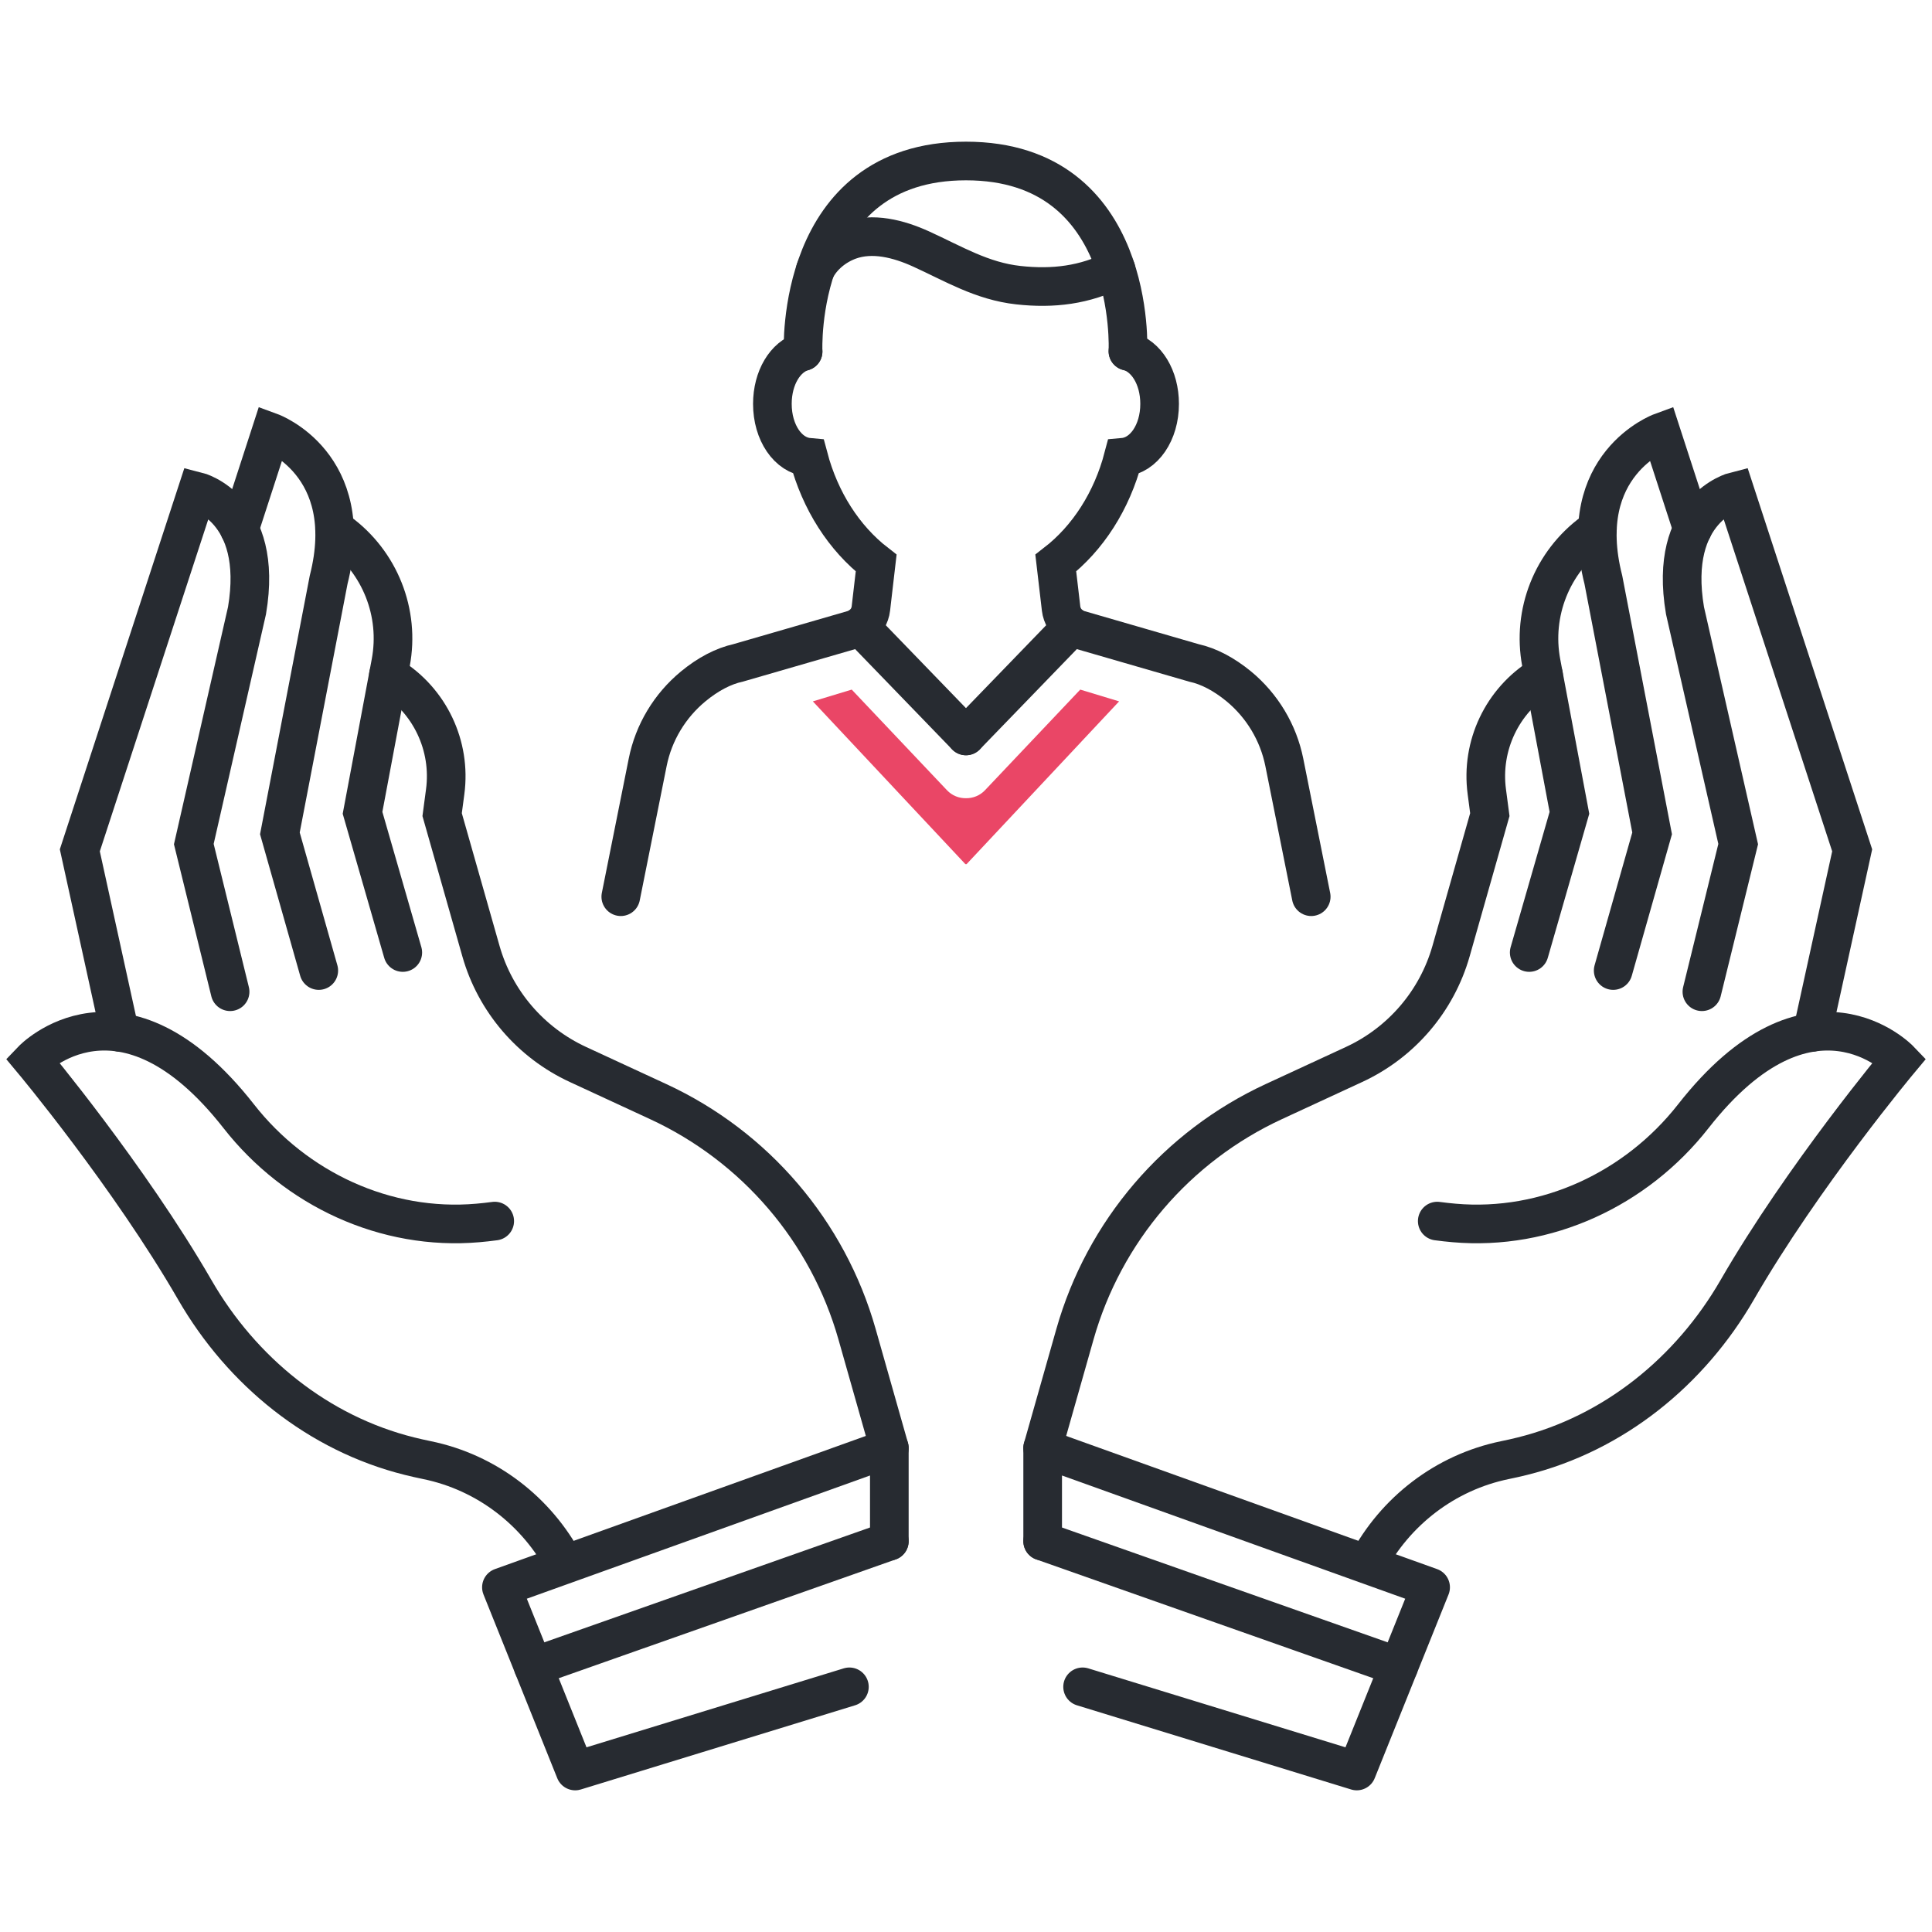
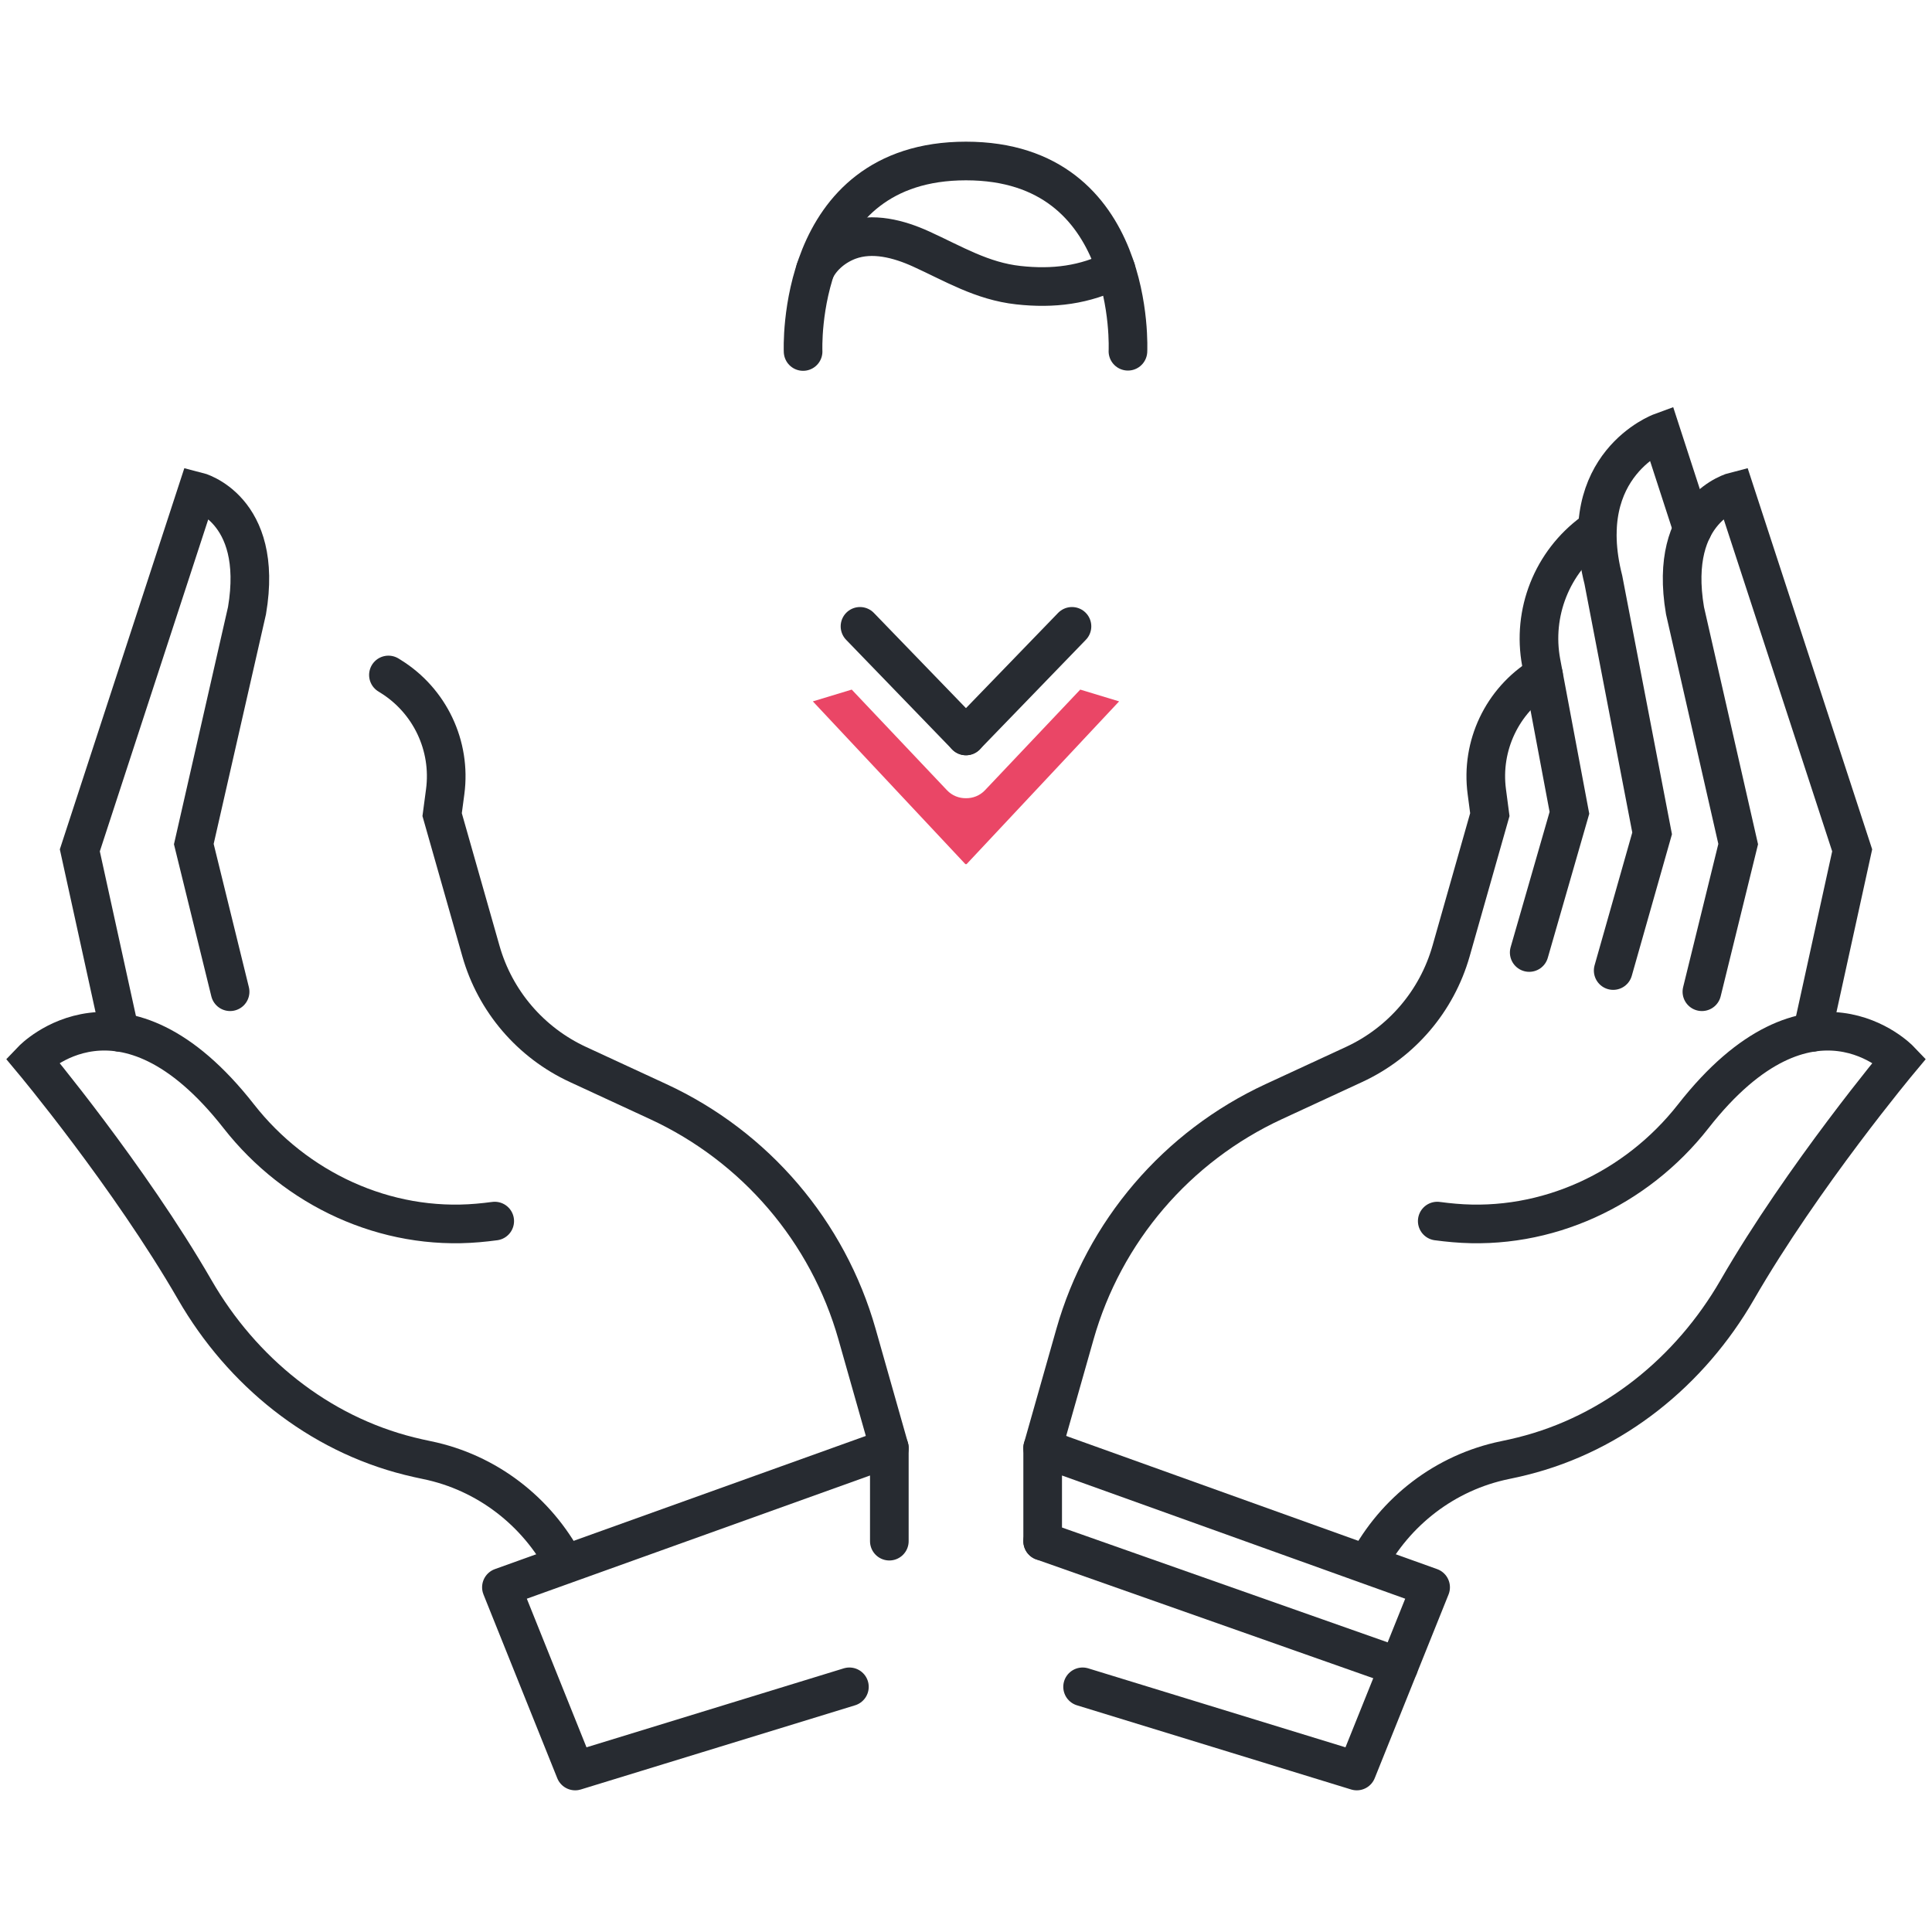
<svg xmlns="http://www.w3.org/2000/svg" width="60px" height="60px" viewBox="0 0 60 60" version="1.1">
  <title>9A491970-0F22-41FA-BC09-1267443A2976</title>
  <g id="Assets" stroke="none" stroke-width="1" fill="none" fill-rule="evenodd">
    <g id="Icons" transform="translate(-854, -258)">
      <g id="07-Icons/USPs/Customer" transform="translate(854, 258)">
        <g id="Group-43" transform="translate(1, 5)">
          <path d="M26.62,39.972 L25.616,36.434 C24.711,33.244 22.456,30.606 19.44,29.211 L16.95,28.059 C15.479,27.379 14.378,26.093 13.936,24.537 L12.731,20.299 L12.826,19.585 C13.015,18.16 12.35,16.757 11.124,16 L11.063,15.962" id="Stroke-1" stroke="#272B31" stroke-width="1.2" stroke-linecap="round" />
          <path d="M14.364,32.922 C14.186,32.946 14.012,32.965 13.84,32.98 C10.976,33.231 8.186,31.929 6.416,29.668 C2.774,25.016 0,27.921 0,27.921 C0,27.921 3.005,31.516 5.052,35.062 C6.512,37.591 8.881,39.517 11.72,40.223 C11.896,40.267 12.075,40.307 12.259,40.345 C14.122,40.727 15.672,41.938 16.536,43.57" id="Stroke-3" stroke="#272B31" stroke-width="1.2" stroke-linecap="round" />
          <path d="M2.719,27.061 L1.479,21.408 L5.121,10.258 C5.121,10.258 7.21,10.781 6.671,13.962 L5.019,21.214 L6.146,25.799" id="Stroke-5" stroke="#272B31" stroke-width="1.2" stroke-linecap="round" />
-           <path d="M6.437,11.433 L7.414,8.423 C7.414,8.423 10.118,9.414 9.206,13.007 L7.692,20.881 L8.9,25.141" id="Stroke-7" stroke="#272B31" stroke-width="1.2" stroke-linecap="round" />
-           <path d="M9.39,11.424 L9.527,11.524 C10.8,12.455 11.426,14.032 11.135,15.579 L10.259,20.243 L11.509,24.581" id="Stroke-9" stroke="#272B31" stroke-width="1.2" stroke-linecap="round" />
          <polyline id="Stroke-11" stroke="#272B31" stroke-width="1.2" stroke-linecap="round" stroke-linejoin="round" points="25.379 47.386 16.863 50 14.572 44.295 26.619 39.97 26.619 42.862" />
-           <line x1="15.562" y1="46.761" x2="26.619" y2="42.863" id="Stroke-13" stroke="#272B31" stroke-width="1.2" stroke-linecap="round" />
          <path d="M31.38,39.972 L32.384,36.434 C33.289,33.244 35.544,30.606 38.56,29.211 L41.05,28.059 C42.521,27.379 43.621,26.093 44.064,24.537 L45.268,20.299 L45.174,19.585 C44.985,18.16 45.65,16.757 46.876,16 L46.936,15.962" id="Stroke-15" stroke="#272B31" stroke-width="1.2" stroke-linecap="round" />
          <path d="M43.635,32.922 C43.813,32.946 43.988,32.965 44.16,32.98 C47.025,33.231 49.814,31.929 51.585,29.668 C55.226,25.016 58,27.921 58,27.921 C58,27.921 54.994,31.516 52.948,35.062 C51.487,37.591 49.119,39.517 46.279,40.223 C46.104,40.267 45.925,40.307 45.74,40.345 C43.878,40.727 42.327,41.938 41.464,43.57" id="Stroke-17" stroke="#272B31" stroke-width="1.2" stroke-linecap="round" />
          <path d="M55.281,27.061 L56.521,21.408 L52.879,10.258 C52.879,10.258 50.79,10.781 51.329,13.962 L52.981,21.214 L51.854,25.799" id="Stroke-19" stroke="#272B31" stroke-width="1.2" stroke-linecap="round" />
          <path d="M51.563,11.433 L50.585,8.423 C50.585,8.423 47.881,9.414 48.794,13.007 L50.308,20.881 L49.099,25.141" id="Stroke-21" stroke="#272B31" stroke-width="1.2" stroke-linecap="round" />
          <path d="M48.61,11.424 L48.473,11.524 C47.199,12.455 46.574,14.032 46.864,15.579 L47.74,20.243 L46.491,24.581" id="Stroke-23" stroke="#272B31" stroke-width="1.2" stroke-linecap="round" />
          <polyline id="Stroke-25" stroke="#272B31" stroke-width="1.2" stroke-linecap="round" stroke-linejoin="round" points="32.621 47.386 41.136 50 43.429 44.295 31.381 39.97 31.381 42.862" />
          <line x1="42.437" y1="46.761" x2="31.381" y2="42.863" id="Stroke-27" stroke="#272B31" stroke-width="1.2" stroke-linecap="round" />
-           <path d="M39.721,22.848 L38.885,18.673 C38.7,17.752 38.198,16.915 37.47,16.314 C37.006,15.934 36.535,15.688 36.084,15.589 L32.51,14.554 C32.432,14.532 32.359,14.497 32.292,14.452 C32.103,14.326 31.98,14.123 31.953,13.898 L31.788,12.487 C32.79,11.712 33.53,10.553 33.885,9.201 C34.524,9.144 35.013,8.436 35.013,7.543 C35.013,6.718 34.598,6.05 34.029,5.908" id="Stroke-29" stroke="#272B31" stroke-width="1.2" stroke-linecap="round" />
-           <path d="M23.941,5.917 C23.388,6.074 22.987,6.733 22.987,7.543 C22.987,8.436 23.474,9.143 24.111,9.201 C24.469,10.552 25.209,11.711 26.21,12.487 L26.046,13.898 C26.02,14.123 25.897,14.326 25.708,14.452 C25.641,14.497 25.568,14.532 25.49,14.554 L21.928,15.585 C21.466,15.687 20.994,15.933 20.531,16.314 C19.799,16.917 19.298,17.754 19.115,18.673 L18.279,22.848" id="Stroke-31" stroke="#272B31" stroke-width="1.2" stroke-linecap="round" />
          <path d="M34.029,5.908 C34.029,5.908 34.324,0 28.999,0 C23.675,0 23.941,5.916 23.941,5.916" id="Stroke-33" stroke="#272B31" stroke-width="1.2" stroke-linecap="round" />
          <path d="M24.32,3.378 C24.528,2.955 24.933,2.629 25.377,2.467 C26.099,2.206 26.908,2.415 27.606,2.733 C28.614,3.192 29.496,3.732 30.626,3.856 C31.703,3.975 32.69,3.856 33.659,3.363" id="Stroke-35" stroke="#272B31" stroke-width="1.2" stroke-linecap="round" />
          <line x1="25.708" y1="14.452" x2="28.999" y2="17.855" id="Stroke-37" stroke="#272B31" stroke-width="1.2" stroke-linecap="round" />
          <line x1="32.291" y1="14.452" x2="28.999" y2="17.855" id="Stroke-39" stroke="#272B31" stroke-width="1.2" stroke-linecap="round" />
          <path d="M32.548,16.416 L29.589,19.542 C29.429,19.711 29.213,19.792 28.999,19.789 C28.785,19.792 28.57,19.711 28.41,19.542 L25.451,16.416 L24.244,16.782 L28.986,21.842 L28.999,21.829 L29.013,21.842 L33.755,16.782 L32.548,16.416 Z" id="Fill-41" fill="#EA4666" />
        </g>
      </g>
    </g>
  </g>
</svg>